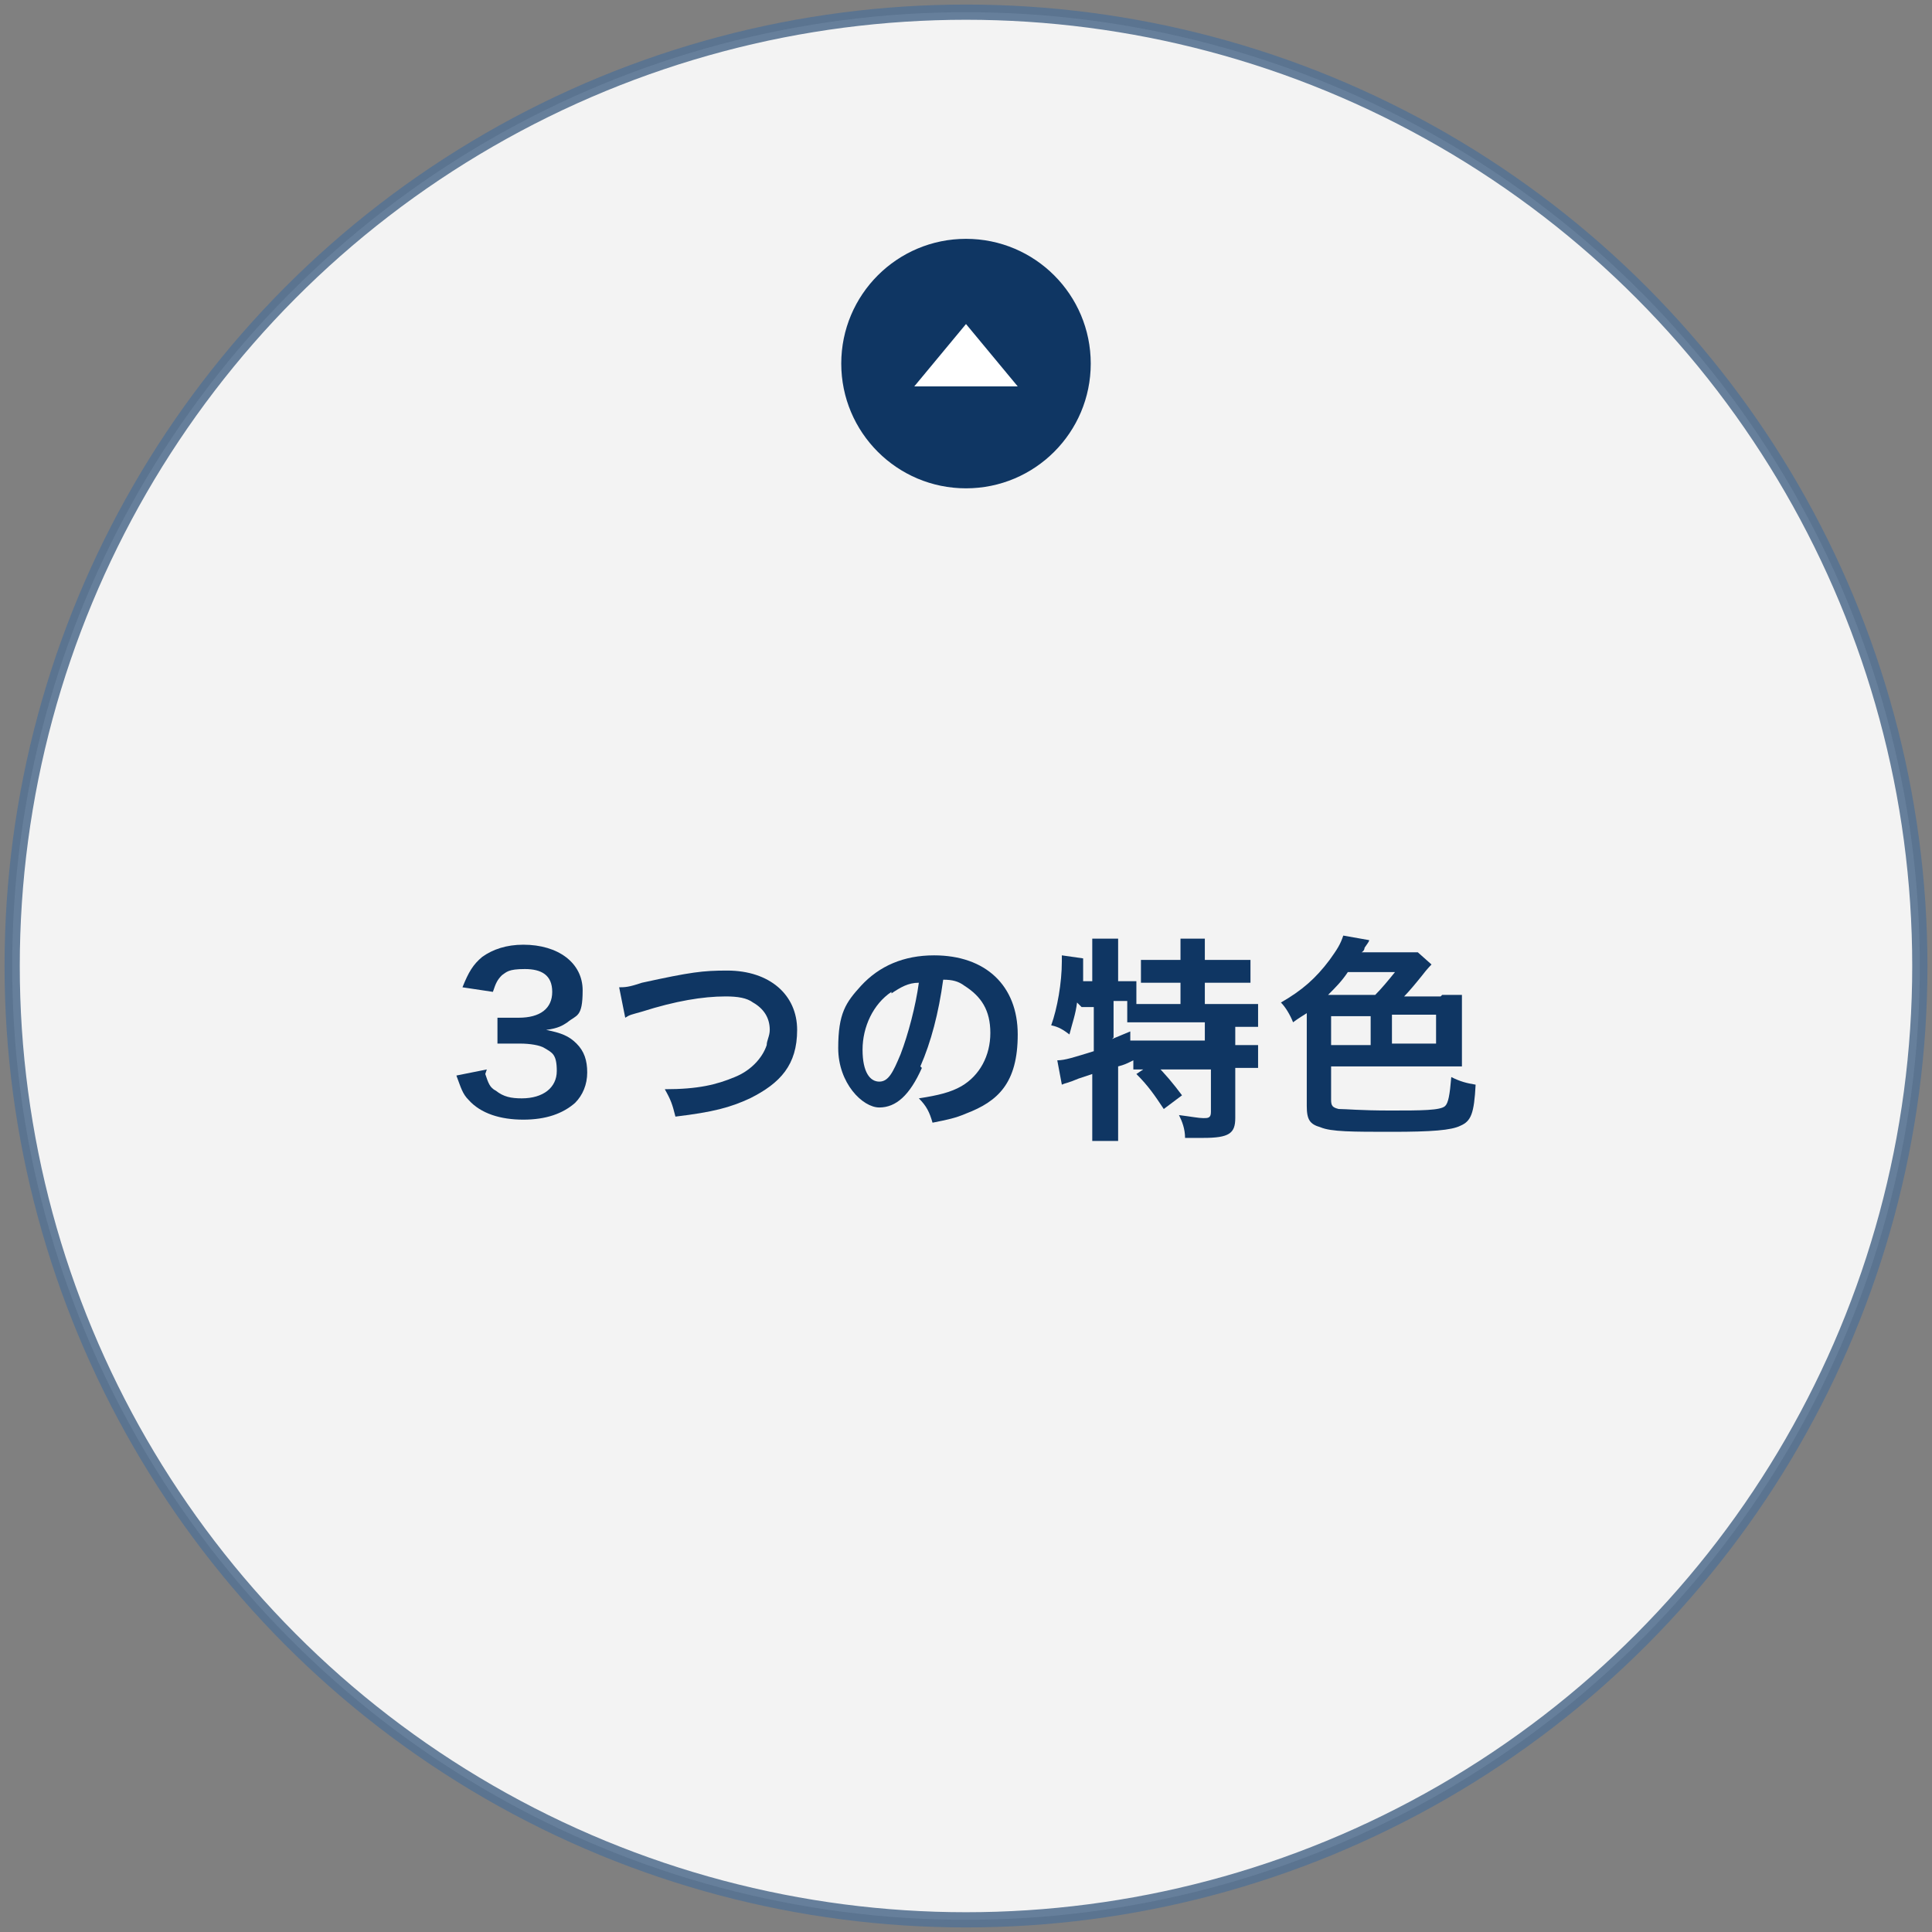
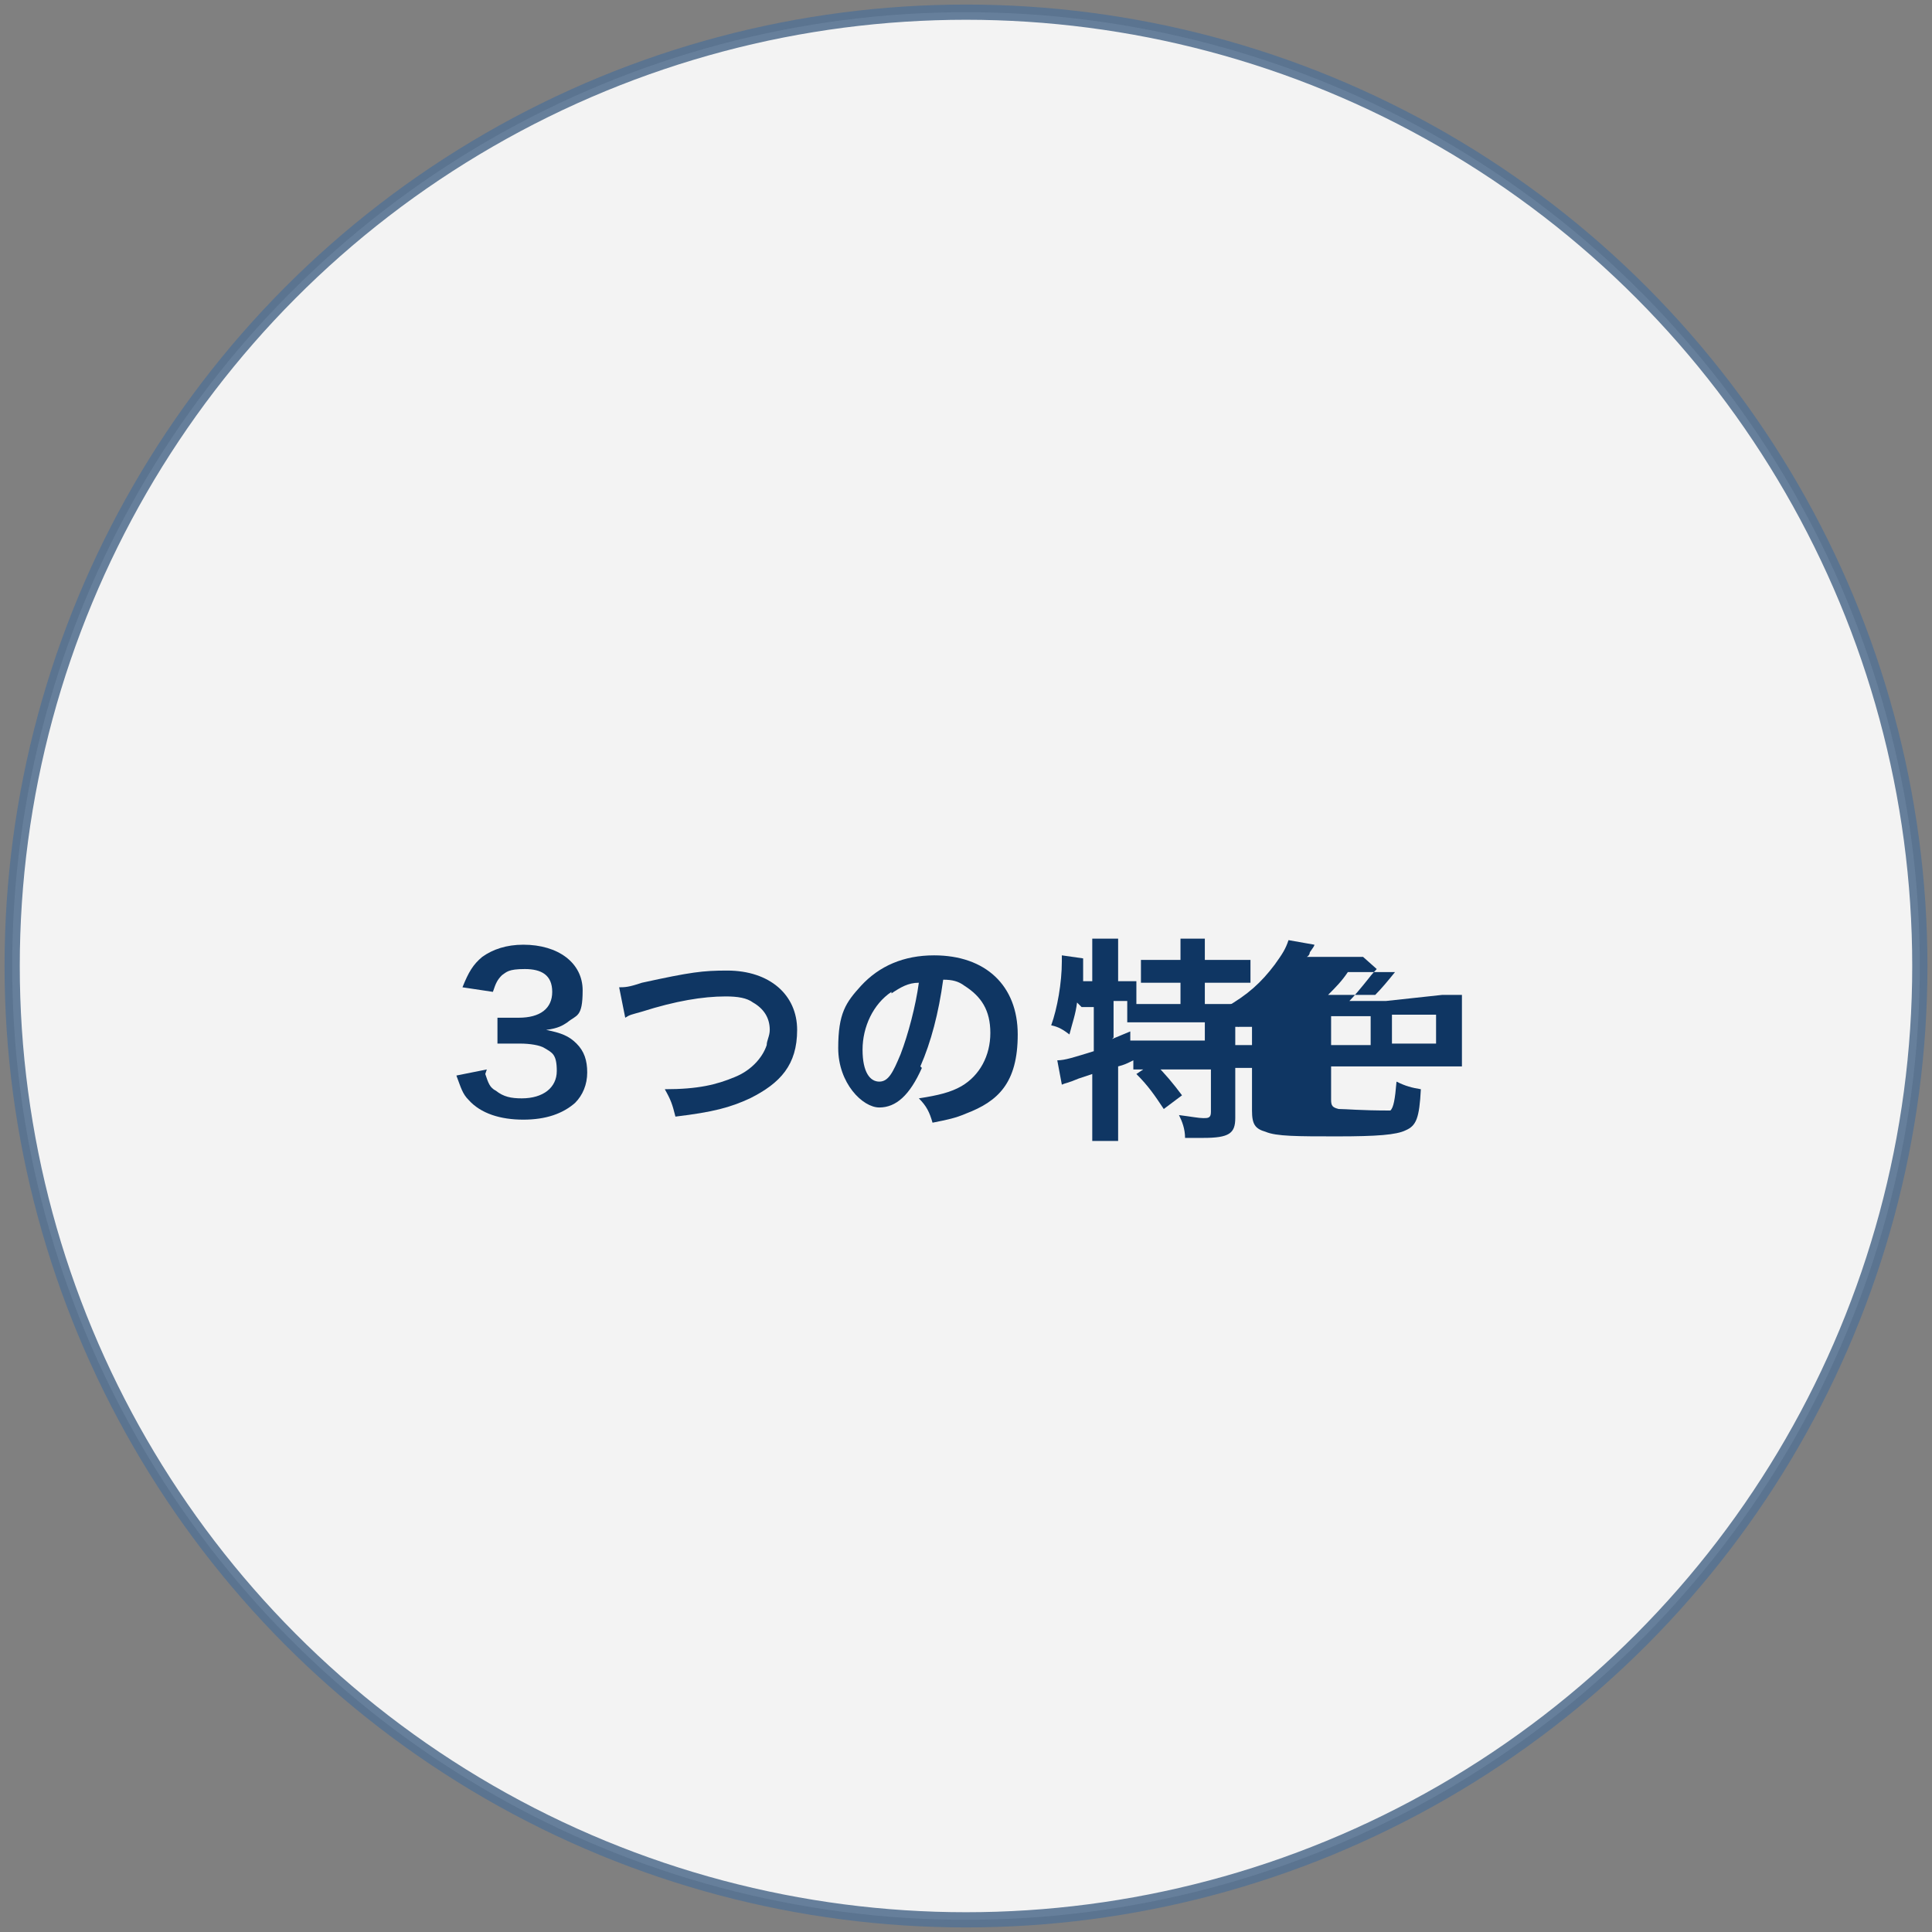
<svg xmlns="http://www.w3.org/2000/svg" id="_レイヤー_1" version="1.1" viewBox="0 0 127 127">
  <rect x="0" y="0" width="127" height="127" fill="#808080" stroke="none" />
  <defs>
    <style>
      .st0 {
        fill: #0f3663;
      }

      .st1 {
        opacity: .9;
        stroke: #577292;
        stroke-miterlimit: 10;
      }

      .st1, .st2 {
        fill: #fff;
      }
    </style>
  </defs>
  <circle class="st1" cx="63.5" cy="63.5" r="62.7" />
  <g>
    <path class="st0" d="M31.9,70.6c.2.6.3.9.7,1.1.5.4,1,.5,1.7.5,1.4,0,2.3-.7,2.3-1.8s-.3-1.2-.8-1.5c-.3-.2-1-.3-1.6-.3s-1,0-1.5,0v-1.7c.4,0,.8,0,1.4,0,1.4,0,2.2-.6,2.2-1.7s-.7-1.5-1.8-1.5-1.2.2-1.5.4c-.3.3-.4.5-.6,1.1l-2-.3c.4-1,.7-1.5,1.3-2,.7-.5,1.6-.8,2.7-.8,2.3,0,3.9,1.2,3.9,3s-.4,1.6-1,2.1c-.3.2-.6.4-1.4.5,1,.2,1.5.4,2,.9.5.5.7,1.1.7,1.9s-.3,1.5-.8,2c-.8.7-1.9,1.1-3.4,1.1s-2.8-.4-3.6-1.3c-.4-.4-.5-.8-.8-1.6l2-.4Z" />
    <path class="st0" d="M40.6,64.9c.5,0,.7,0,1.6-.3,3.2-.7,4-.8,5.6-.8,2.8,0,4.6,1.6,4.6,3.9s-1.1,3.5-3.1,4.5c-1.3.6-2.4.9-4.9,1.2-.2-.8-.3-1.1-.7-1.8,2.2,0,3.4-.3,4.6-.8,1-.4,1.8-1.2,2.1-2.1,0-.3.2-.6.2-1,0-.8-.4-1.4-1.1-1.8-.4-.3-1-.4-1.8-.4-1.5,0-3.3.3-5.5,1-.7.2-.8.2-1.1.4l-.4-2Z" />
    <path class="st0" d="M60.6,70.2c-.8,1.8-1.7,2.6-2.8,2.6s-2.7-1.6-2.7-3.9.5-3,1.5-4.1c1.2-1.3,2.8-2,4.8-2,3.4,0,5.5,2,5.5,5.2s-1.3,4.4-3.4,5.2c-.7.3-1.2.4-2.2.6-.2-.7-.4-1.1-.9-1.6,1.3-.2,2.1-.4,2.8-.8,1.2-.7,1.9-2,1.9-3.5s-.6-2.4-1.7-3.1c-.4-.3-.8-.4-1.4-.4-.3,2.2-.8,4.1-1.5,5.7ZM58.6,65.2c-1.2.8-1.9,2.3-1.9,3.8s.5,2.1,1.1,2.1.9-.6,1.4-1.8c.5-1.3,1-3.2,1.2-4.7-.7,0-1.2.3-1.8.7Z" />
    <path class="st0" d="M70.8,65.9c-.1.8-.3,1.3-.5,2.1-.4-.3-.7-.5-1.2-.6.4-1.1.7-2.8.7-4.2s0-.2,0-.4l1.4.2c0,.3,0,.3,0,.7v.2s0,.6,0,.6h.6v-1.7c0-.4,0-.8,0-1.1h1.7c0,.4,0,.7,0,1.1v1.7h.1c.5,0,.8,0,1.1,0v1.5c.4,0,.8,0,1.3,0h1.6v-1.4h-1.2c-.6,0-1,0-1.4,0v-1.5c.4,0,.8,0,1.4,0h1.2v-.4c0-.4,0-.7,0-1h1.6c0,.3,0,.6,0,1v.4h1.5c.6,0,1.1,0,1.5,0v1.5c-.4,0-.9,0-1.5,0h-1.5v1.4h1.9c.7,0,1.2,0,1.6,0v1.5c-.4,0-1,0-1.5,0h0v1.2h.1c.7,0,1,0,1.4,0v1.5c-.4,0-.8,0-1.4,0h-.1v3.3c0,1-.4,1.3-2.1,1.3s-.8,0-1.2,0c0-.6-.2-1.1-.4-1.5.8.1,1.3.2,1.6.2s.5,0,.5-.4v-2.8h-3.7c-.6,0-.9,0-1.4,0v-.6c-.4.2-.6.3-1,.4v3.3c0,.6,0,1.1,0,1.6h-1.7c0-.3,0-1,0-1.6v-2.8c-.3.1-.6.2-.9.3-.7.3-.9.3-1.1.4l-.3-1.6c.5,0,1.1-.2,2.4-.6v-2.9h-.8ZM73.1,68.3c.5-.2.7-.3,1.2-.5v.6c.3,0,.7,0,1.4,0h3.5v-1.2h-3.5c-.7,0-1.2,0-1.6,0v-1.4c-.3,0-.5,0-.7,0h-.2v2.4ZM75.9,69.9c.7.7,1.2,1.3,1.8,2.1l-1.2.9c-.6-.9-1-1.5-1.8-2.3l1.2-.8Z" />
-     <path class="st0" d="M94.8,65.4c.5,0,.8,0,1.3,0,0,.3,0,.6,0,1v2.6c0,.4,0,.7,0,1.1-.5,0-.9,0-1.2,0h-7.4v2.2c0,.4.1.5.5.6.5,0,1.4.1,3.4.1s3.3,0,3.6-.3c.2-.2.3-.7.4-1.9.6.3,1,.4,1.6.5-.1,1.9-.3,2.4-1,2.7-.6.3-1.9.4-4.5.4s-4,0-4.7-.3c-.7-.2-.9-.5-.9-1.4v-6.1c-.3.2-.5.3-.9.6-.2-.5-.5-1-.8-1.3,1.4-.8,2.3-1.6,3.2-2.8.5-.7.7-1,.9-1.6l1.7.3c0,.1-.1.2-.3.5,0,0,0,.2-.2.3h2.3c.9,0,1.2,0,1.4,0l.9.8c0,0-.3.3-.6.7-.4.5-.9,1.1-1.2,1.4h2.4ZM90.4,65.4c.4-.4.9-1,1.3-1.5h-3.1c-.4.6-.8,1-1.3,1.5h3.2ZM90.1,66.8h-2.6v1.9h2.6v-1.9ZM91.5,68.6h2.9v-1.9h-2.9v1.9Z" />
+     <path class="st0" d="M94.8,65.4c.5,0,.8,0,1.3,0,0,.3,0,.6,0,1v2.6c0,.4,0,.7,0,1.1-.5,0-.9,0-1.2,0h-7.4v2.2c0,.4.1.5.5.6.5,0,1.4.1,3.4.1c.2-.2.3-.7.4-1.9.6.3,1,.4,1.6.5-.1,1.9-.3,2.4-1,2.7-.6.3-1.9.4-4.5.4s-4,0-4.7-.3c-.7-.2-.9-.5-.9-1.4v-6.1c-.3.2-.5.3-.9.6-.2-.5-.5-1-.8-1.3,1.4-.8,2.3-1.6,3.2-2.8.5-.7.7-1,.9-1.6l1.7.3c0,.1-.1.2-.3.5,0,0,0,.2-.2.3h2.3c.9,0,1.2,0,1.4,0l.9.8c0,0-.3.3-.6.7-.4.5-.9,1.1-1.2,1.4h2.4ZM90.4,65.4c.4-.4.9-1,1.3-1.5h-3.1c-.4.6-.8,1-1.3,1.5h3.2ZM90.1,66.8h-2.6v1.9h2.6v-1.9ZM91.5,68.6h2.9v-1.9h-2.9v1.9Z" />
  </g>
  <g>
-     <circle class="st0" cx="63.5" cy="23.9" r="8.2" />
-     <polygon class="st2" points="63.5 21.3 60.1 25.4 66.9 25.4 63.5 21.3" />
-   </g>
+     </g>
</svg>